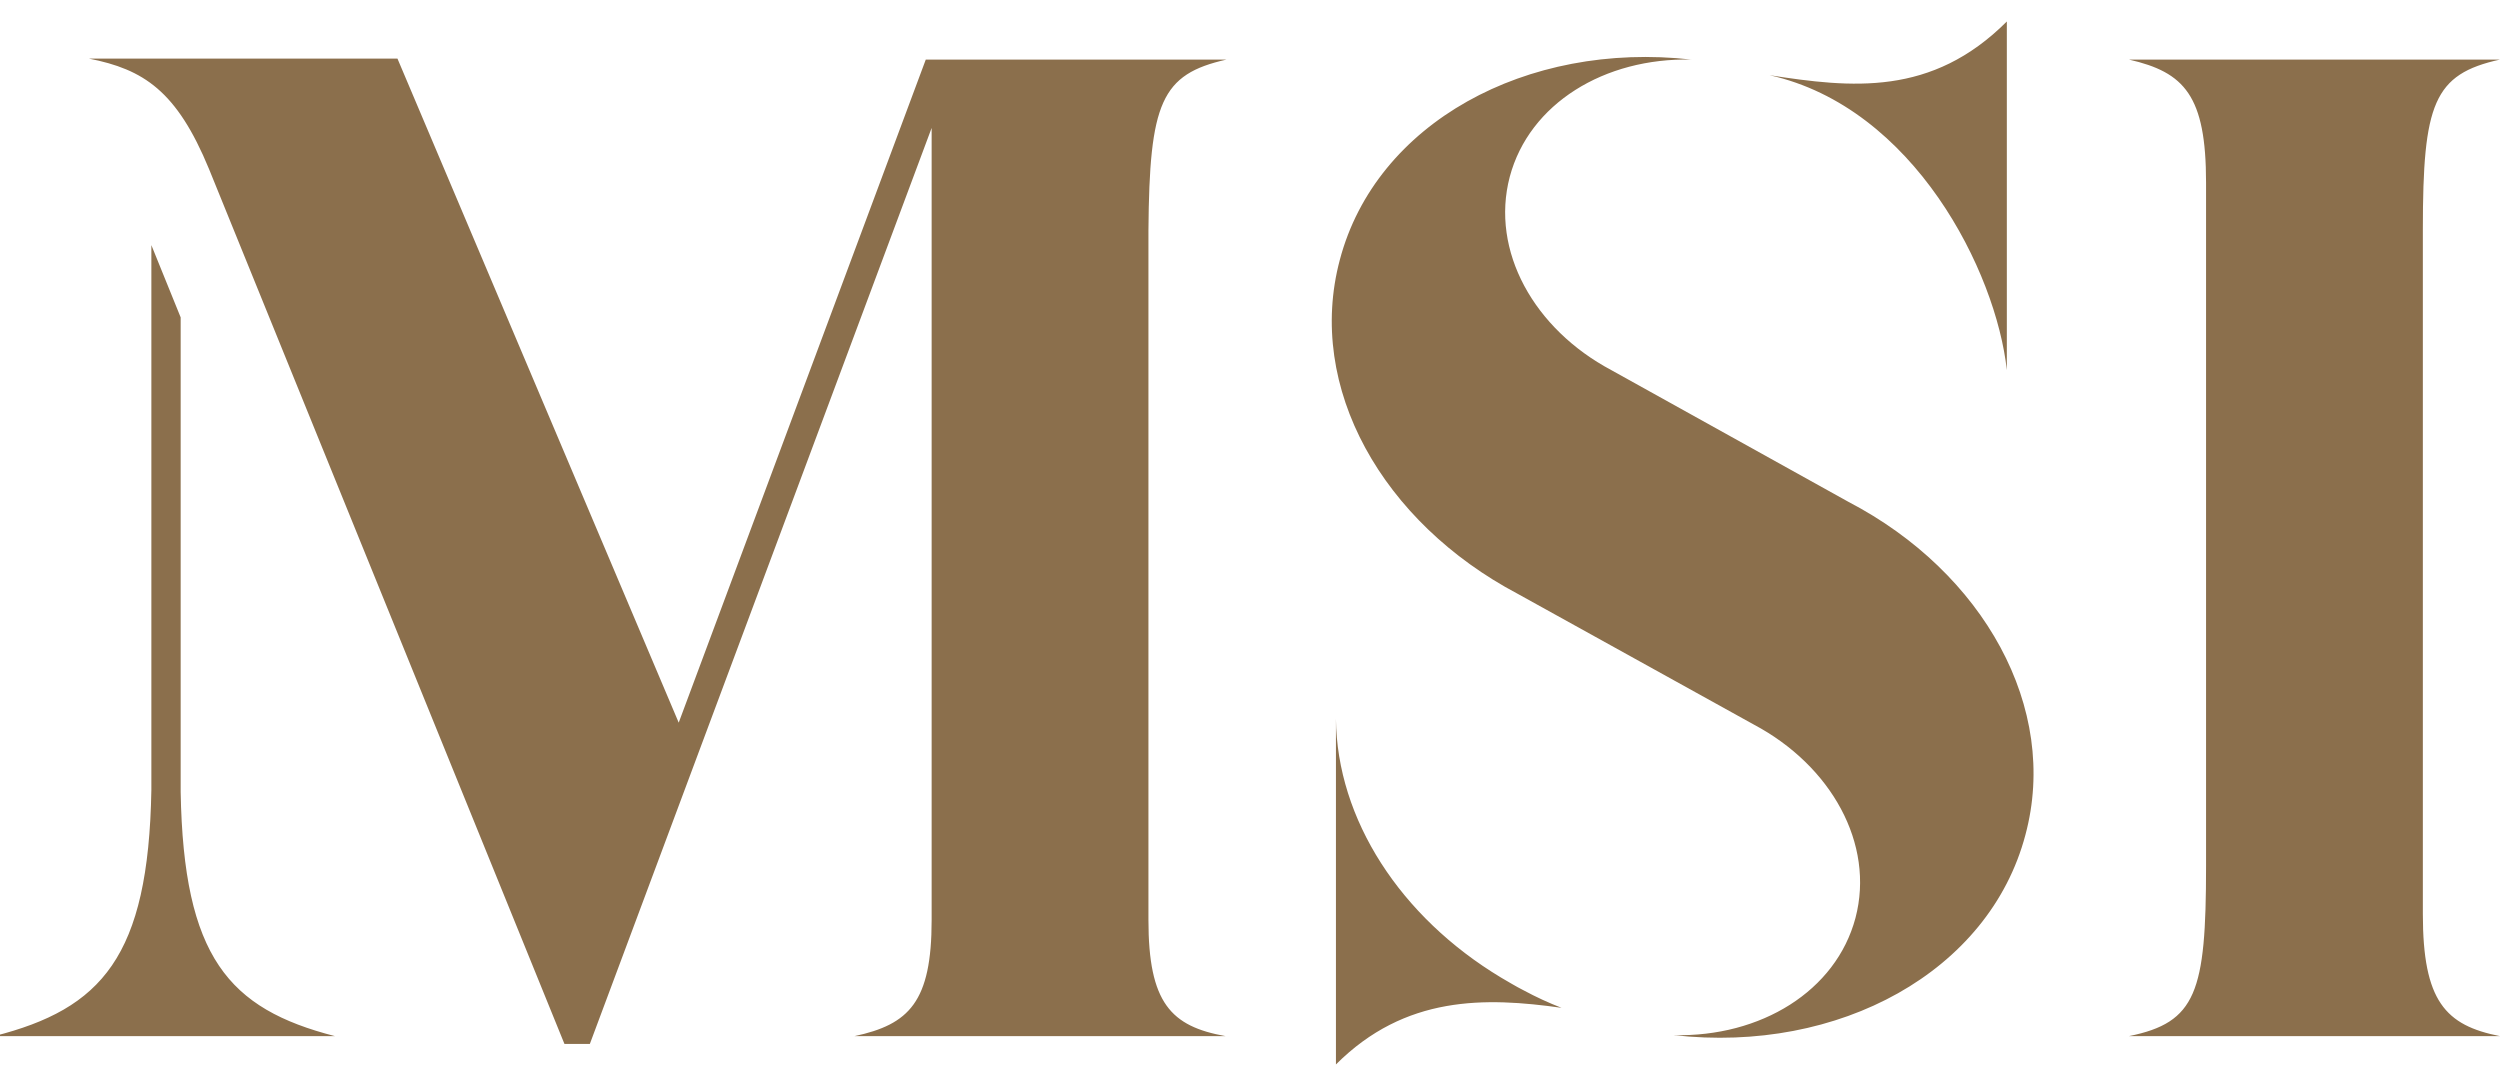
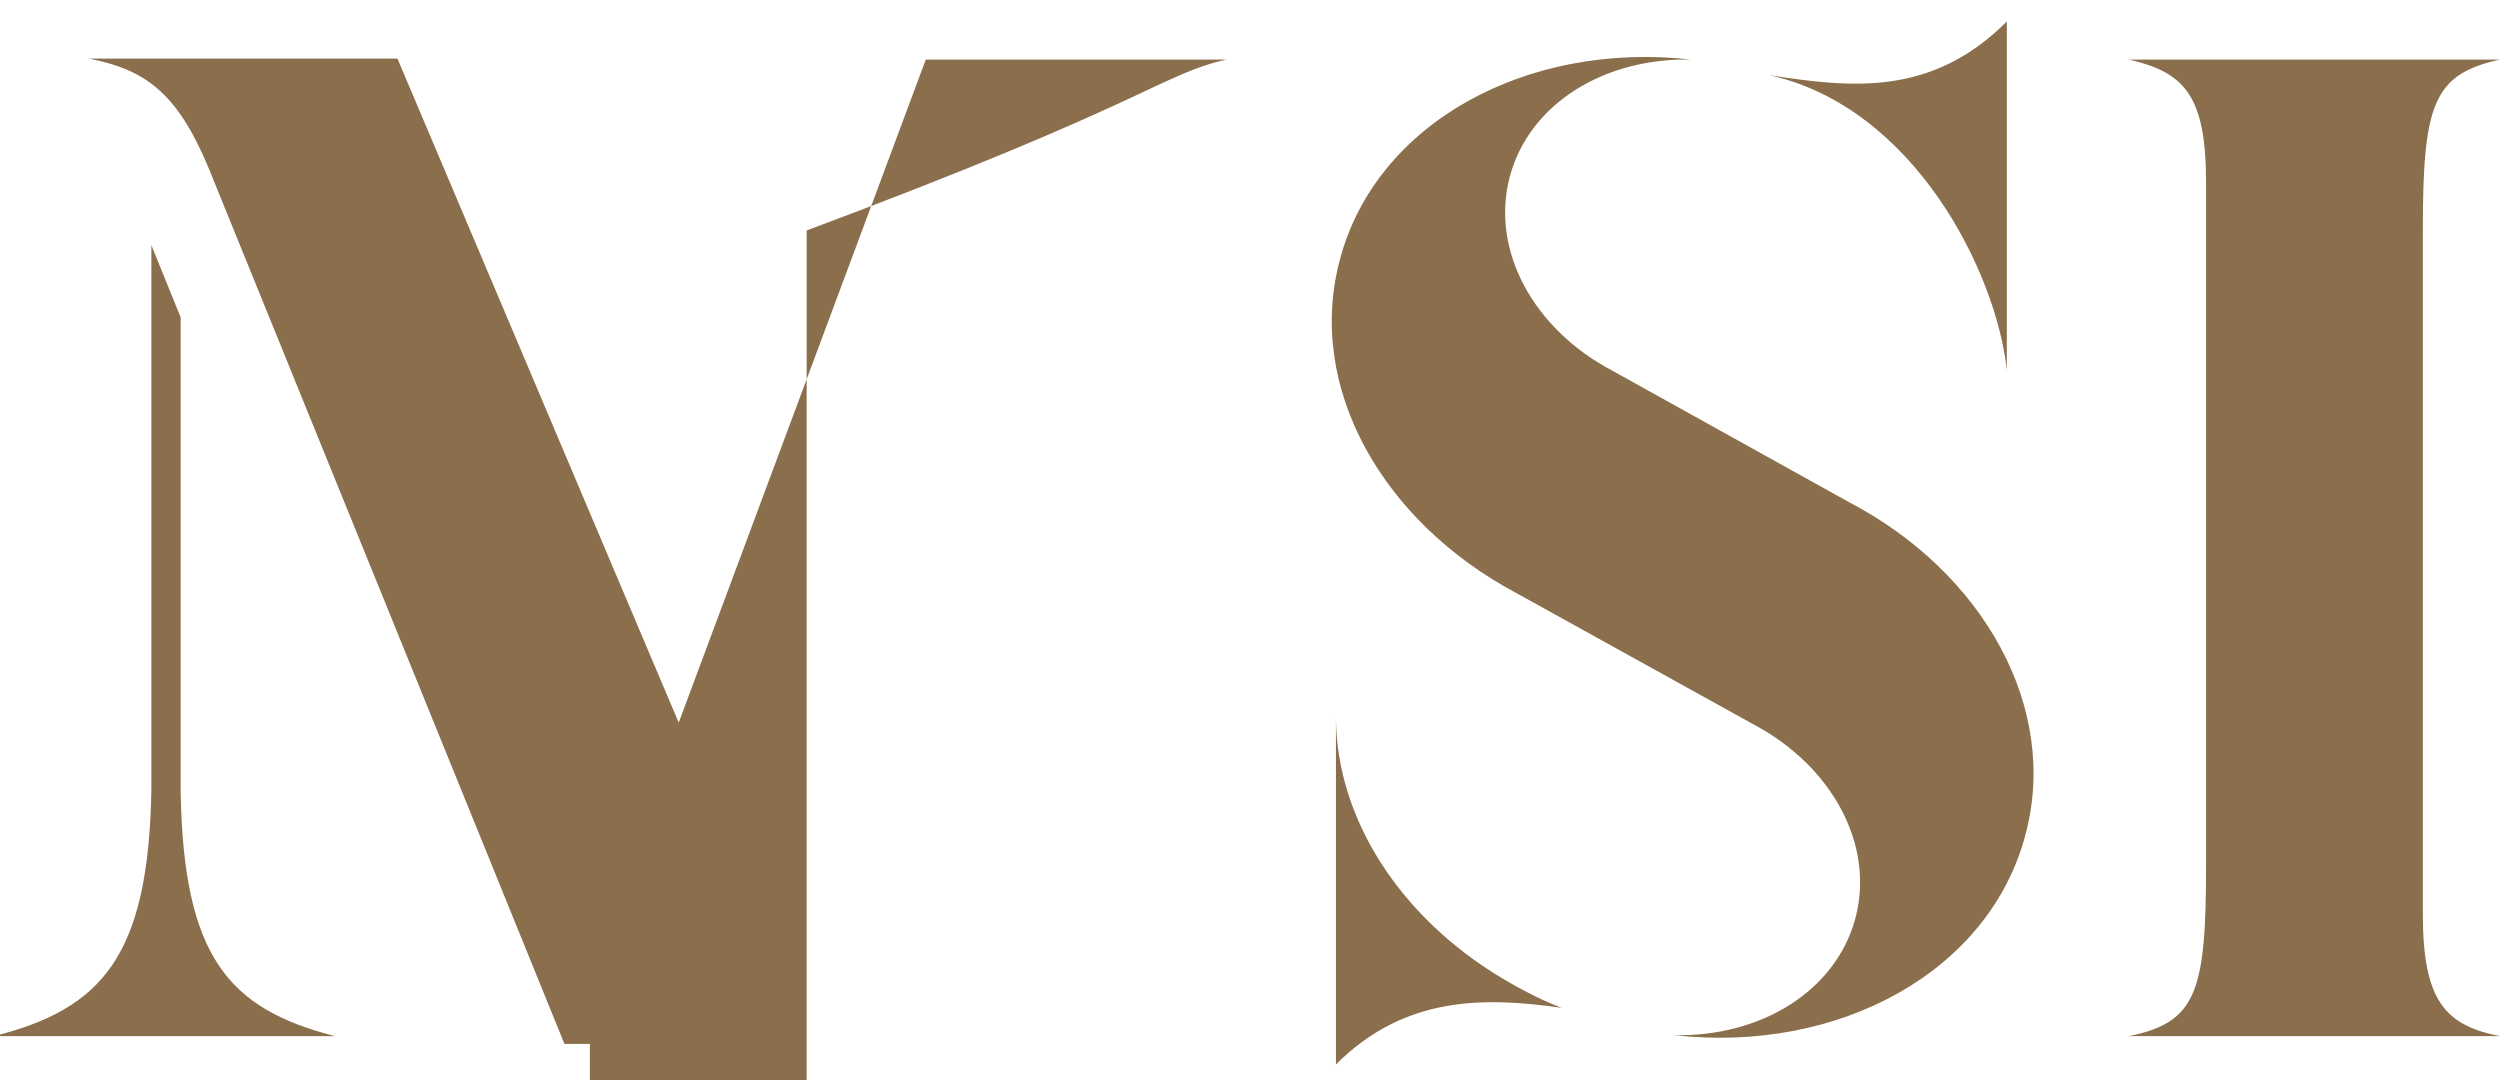
<svg xmlns="http://www.w3.org/2000/svg" id="Layer_1" x="0px" y="0px" viewBox="0 0 256 110.6" style="enable-background:new 0 0 256 110.6;" xml:space="preserve">
  <style type="text/css">	.st0{fill:#8B6F4C;}</style>
-   <path class="st0" d="M153.7,100.1c-10.3-6.2-16.8-16.2-16.9-26.5c0-0.1,0-0.2,0-0.3V109c7.1-7.1,15.3-6.9,23.1-5.8 c-1.3-0.5-2.6-1.1-3.9-1.8C155.2,101,154.4,100.5,153.7,100.1 M18.5,81.1V32.5l-3-7.4v55.8c-0.3,17.1-5.1,22.4-16.1,25.2h34.9 C23.4,103.3,18.8,98,18.5,81.1 M125.6,6.1H94.8L69.5,74l-28.8-68H9.1c5.6,1.1,9,3.3,12.3,11.3l36.4,89.6h2.6l35-93.8v81.1 c0,8.4-2.3,10.7-7.9,11.9h38c-5.6-1-7.9-3.4-7.9-11.9V23.6C117.7,10.5,118.9,7.6,125.6,6.1 M205.5,37.9V2.2 c-7.7,7.7-15.9,6.8-24.3,5.5C196,11,204.4,27.8,205.5,37.9 M248.1,93.6V23.5c0-12.9,1.1-15.9,7.9-17.4h-38c5.7,1.3,7.9,3.7,7.9,12.6 v70c0,12.9-1,16-7.9,17.4h38C250.4,105,248.1,102.5,248.1,93.6 M189.3,51.4L165,37.9c-7.9-4.2-12.4-12.2-10.4-19.8 c2-7.5,9.7-12.2,18.6-12c-16.9-1.9-32.3,6.5-36,20.5c-3.5,13.1,4.4,26.9,18.2,34.2l24.2,13.4c7.9,4.2,12.4,12.2,10.4,19.8 c-2,7.5-9.7,12.2-18.6,12c16.9,1.9,32.3-6.5,36-20.5C210.9,72.5,203.1,58.6,189.3,51.4" />
+   <path class="st0" d="M153.7,100.1c-10.3-6.2-16.8-16.2-16.9-26.5c0-0.1,0-0.2,0-0.3V109c7.1-7.1,15.3-6.9,23.1-5.8 c-1.3-0.5-2.6-1.1-3.9-1.8C155.2,101,154.4,100.5,153.7,100.1 M18.5,81.1V32.5l-3-7.4v55.8c-0.3,17.1-5.1,22.4-16.1,25.2h34.9 C23.4,103.3,18.8,98,18.5,81.1 M125.6,6.1H94.8L69.5,74l-28.8-68H9.1c5.6,1.1,9,3.3,12.3,11.3l36.4,89.6h2.6v81.1 c0,8.4-2.3,10.7-7.9,11.9h38c-5.6-1-7.9-3.4-7.9-11.9V23.6C117.7,10.5,118.9,7.6,125.6,6.1 M205.5,37.9V2.2 c-7.7,7.7-15.9,6.8-24.3,5.5C196,11,204.4,27.8,205.5,37.9 M248.1,93.6V23.5c0-12.9,1.1-15.9,7.9-17.4h-38c5.7,1.3,7.9,3.7,7.9,12.6 v70c0,12.9-1,16-7.9,17.4h38C250.4,105,248.1,102.5,248.1,93.6 M189.3,51.4L165,37.9c-7.9-4.2-12.4-12.2-10.4-19.8 c2-7.5,9.7-12.2,18.6-12c-16.9-1.9-32.3,6.5-36,20.5c-3.5,13.1,4.4,26.9,18.2,34.2l24.2,13.4c7.9,4.2,12.4,12.2,10.4,19.8 c-2,7.5-9.7,12.2-18.6,12c16.9,1.9,32.3-6.5,36-20.5C210.9,72.5,203.1,58.6,189.3,51.4" />
</svg>